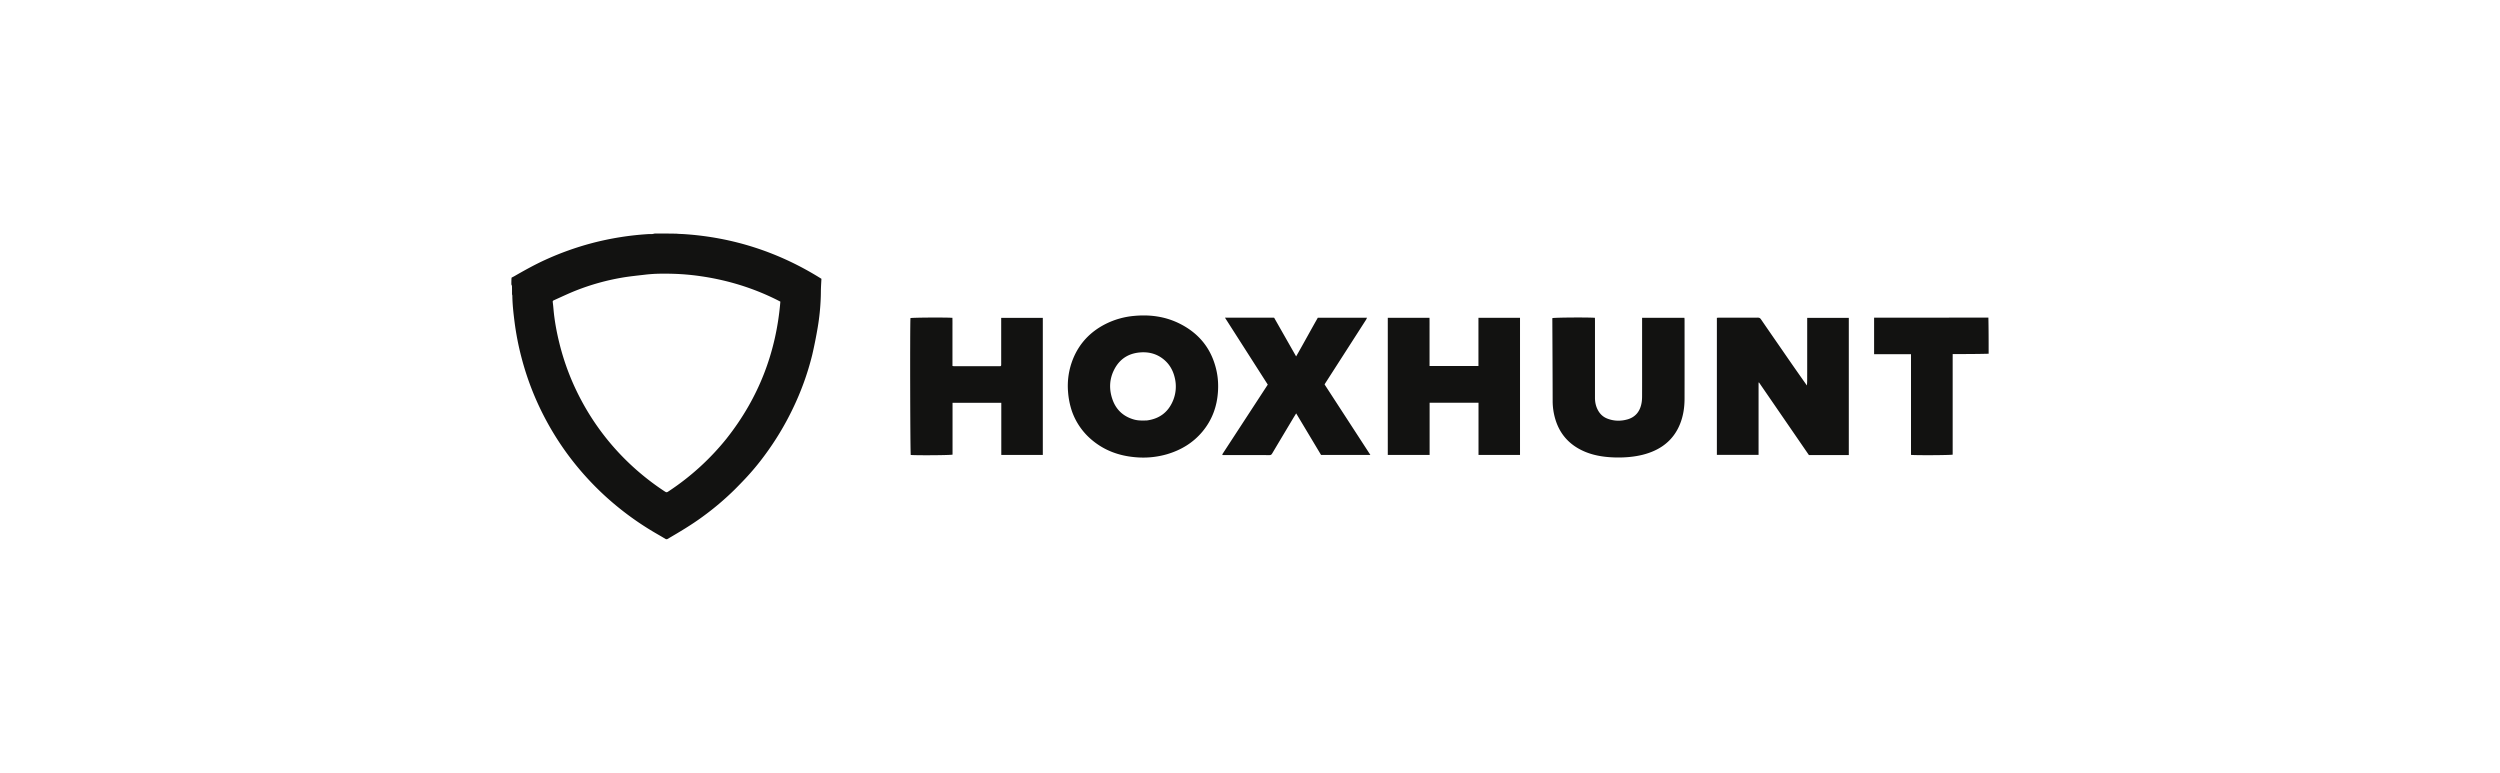
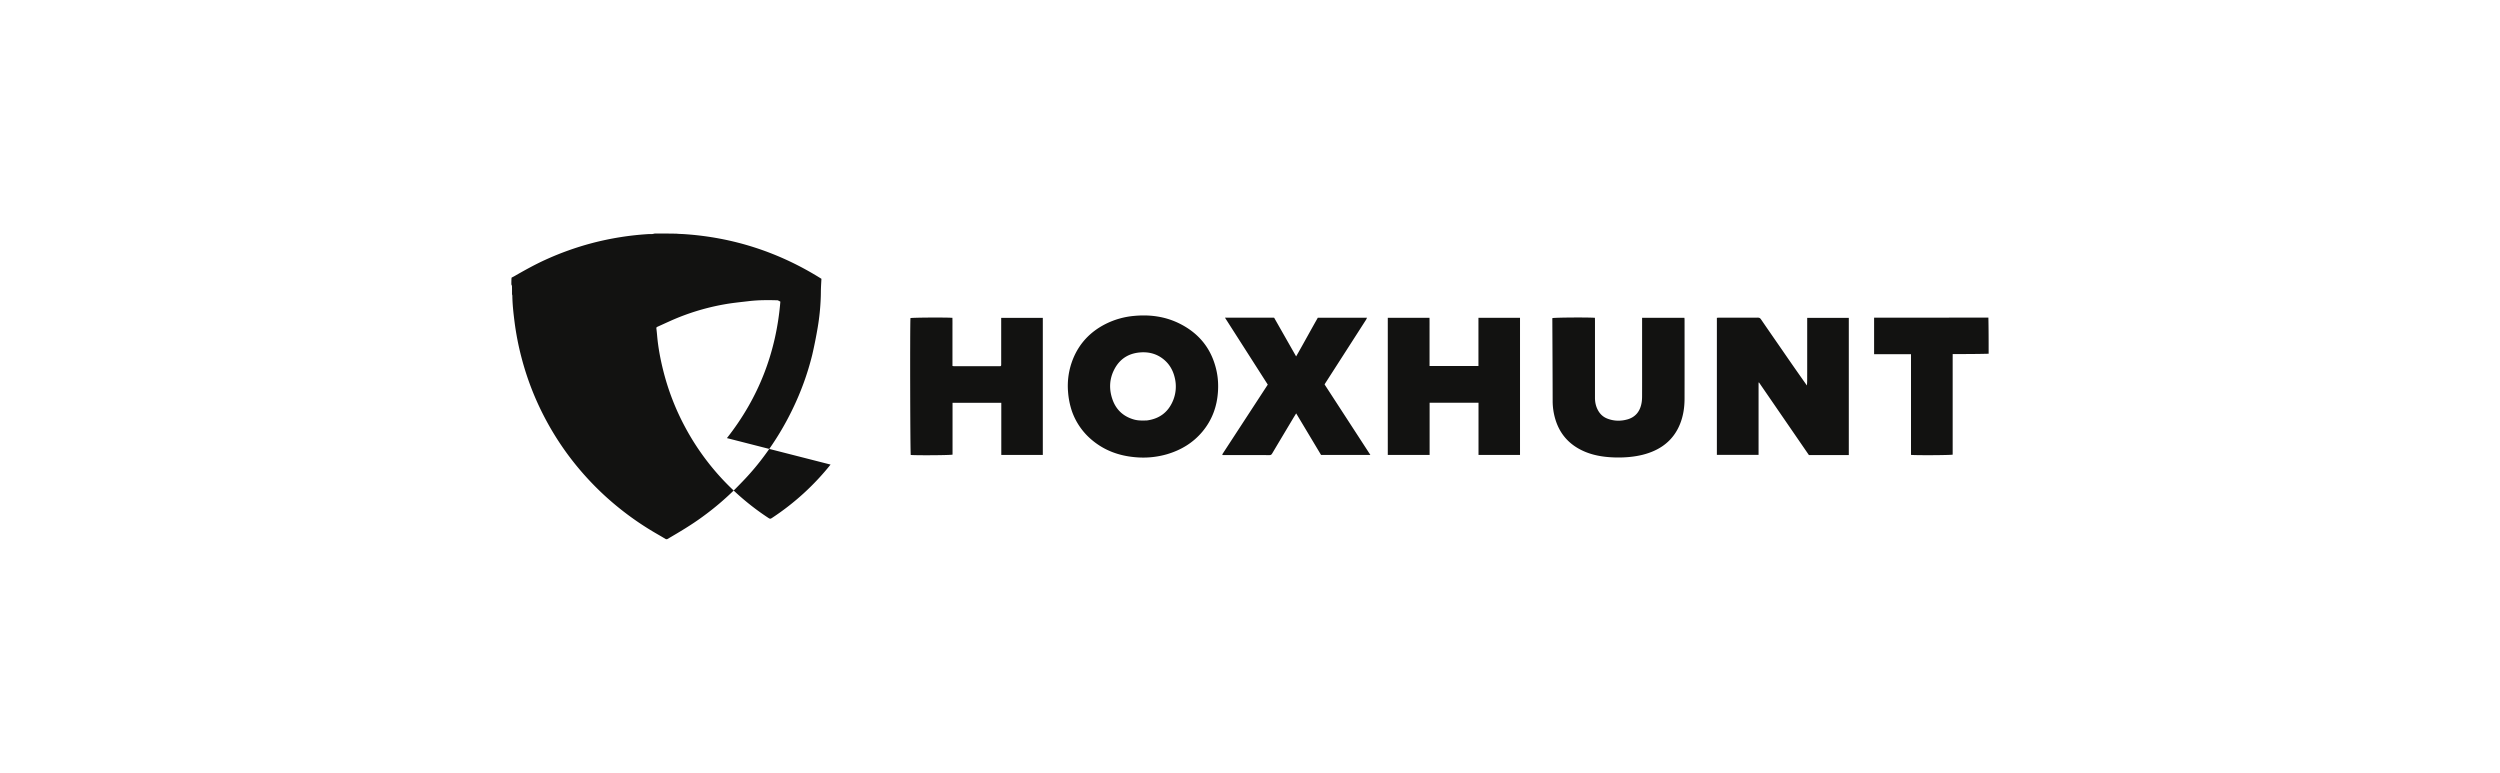
<svg xmlns="http://www.w3.org/2000/svg" width="220" height="68" fill="none">
-   <path fill="#121211" d="M60.079 20.595c4.396.272 8.457 1.585 12.207 3.939-.014.274-.032.554-.042.835-.01.274-.006.55-.018.824a20.03 20.03 0 0 1-.262 2.587 40.474 40.474 0 0 1-.486 2.44 24.166 24.166 0 0 1-1.712 4.743 25.15 25.15 0 0 1-2.488 4.122 22.16 22.16 0 0 1-1.698 2.04c-.301.32-.608.635-.918.945a24.614 24.614 0 0 1-2.813 2.386c-.993.732-2.052 1.358-3.128 1.985a.217.217 0 0 1-.136-.003 45.174 45.174 0 0 0-.731-.43 25.945 25.945 0 0 1-4.64-3.392 25.493 25.493 0 0 1-2.06-2.128 25.009 25.009 0 0 1-3.184-4.671 24.847 24.847 0 0 1-2.085-5.376 24.884 24.884 0 0 1-.613-3.176c-.093-.746-.176-1.49-.186-2.243 0-.037-.017-.073-.027-.132-.001-.248.001-.475-.006-.701-.002-.055-.034-.109-.053-.163 0-.19 0-.38.017-.589.094-.057.173-.091.247-.134.903-.52 1.812-1.026 2.763-1.457a25.822 25.822 0 0 1 4.042-1.445 25.743 25.743 0 0 1 5.06-.805c.105.001.188.007.27-.001.077-.008.152-.03.229-.045.629 0 1.258 0 1.922.015.2.02.364.025.529.03zm3.89 17.958c2.78-3.527 4.336-7.53 4.703-12.01l-.224-.116a21.5 21.5 0 0 0-3.826-1.492 22.71 22.71 0 0 0-2.96-.629 20.978 20.978 0 0 0-2.334-.209c-.853-.026-1.709-.028-2.56.074-.682.082-1.368.147-2.045.264a20.46 20.46 0 0 0-4.02 1.124c-.649.256-1.279.557-1.915.843-.167.076-.158.084-.135.272.025.201.043.404.061.606.09.976.27 1.937.503 2.887a21.55 21.55 0 0 0 1.97 5.12 21.775 21.775 0 0 0 4.347 5.635c.903.84 1.868 1.6 2.896 2.28.229.151.229.153.45.004a22.19 22.19 0 0 0 5.09-4.653zM175 31.128c-.926.025-1.852.028-2.779.03h-.385c-.002.746-.001 1.48-.001 2.213v6.637c-.177.05-3.193.068-3.667.022v-8.863h-3.247v-3.214c3.351 0 6.693 0 10.057-.003.022 1.05.022 2.103.022 3.178zm-14.844 8.92h-.97l-4.392-6.39-.04.013v6.36h-3.669V27.97c.06-.005.12-.015.18-.015 1.138 0 2.277.001 3.415-.003.131 0 .21.037.287.149.641.939 1.29 1.871 1.936 2.806a249.86 249.86 0 0 0 2.105 3.015c.032-.323.022-.646.024-.968.002-.33.001-.66.001-.99v-3.993h3.662v12.077h-2.539zM94.32 36.157a6.97 6.97 0 0 1-.331-1.669 6.36 6.36 0 0 1 .442-2.915c.555-1.361 1.507-2.363 2.81-3.037a6.956 6.956 0 0 1 2.6-.74c1.419-.129 2.782.069 4.052.726 1.71.883 2.774 2.27 3.172 4.164.123.588.154 1.182.116 1.775-.083 1.316-.519 2.506-1.371 3.525-.824.985-1.877 1.618-3.102 1.982a7.525 7.525 0 0 1-2.835.264c-1.42-.127-2.711-.6-3.812-1.536a5.801 5.801 0 0 1-1.742-2.54zm6.617.842c1.095-.147 1.868-.725 2.289-1.745a3.237 3.237 0 0 0 .144-2.048c-.146-.6-.434-1.121-.908-1.53-.58-.5-1.265-.708-2.02-.67-1.078.055-1.896.547-2.392 1.518-.432.844-.463 1.73-.157 2.614.317.919.963 1.52 1.908 1.783.358.1.725.092 1.136.078zm-12.832-4.92V27.97h3.663v12.067h-3.654v-4.59h-4.29v4.56c-.188.055-3.08.076-3.677.031-.05-.177-.074-11.389-.026-12.046.172-.048 3.113-.068 3.692-.022.009.346.003.696.004 1.046v3.19c.053.008.097.02.141.02 1.32.002 2.639.002 3.957.001.09 0 .204.03.19-.15zm34.02 6.375V27.966h3.67c.01.348.004.698.005 1.048v3.195h4.303v-4.243h3.658v12.065h-3.652v-4.589h-4.303v4.591h-3.681v-1.58zm22.38-6.361v-4.127h3.725c.005.072.012.14.012.207.001 2.309.004 4.617-.001 6.925-.002.764-.114 1.513-.403 2.226-.445 1.099-1.219 1.88-2.3 2.36-.664.296-1.362.451-2.083.525a10.53 10.53 0 0 1-1.808.023c-.951-.067-1.872-.274-2.715-.746-1.025-.575-1.706-1.434-2.051-2.555a5.636 5.636 0 0 1-.247-1.664c-.005-2.401-.018-4.802-.029-7.203 0-.024.005-.047.007-.07.174-.053 3.003-.076 3.74-.028.002.087.006.177.006.268v6.783c0 .375.077.73.252 1.063.182.347.452.604.813.748.579.231 1.18.248 1.775.084.744-.206 1.14-.735 1.264-1.48.03-.176.04-.357.041-.536.004-.926.002-1.853.002-2.803zm-35.049-4.139 2.614.002c.015 0 .031.006.058.01l1.932 3.399c.656-1.145 1.271-2.284 1.909-3.406h4.332c-.035.071-.058.132-.092.186-.431.673-.864 1.345-1.296 2.018l-2.325 3.62c-.008.012-.01.028-.02.054l4.028 6.2h-4.341l-2.191-3.66c-.109.178-.201.326-.291.476-.606 1.015-1.213 2.03-1.817 3.047-.057.096-.112.151-.236.15-1.366-.004-2.732-.003-4.098-.003-.014 0-.029-.008-.042-.011-.005-.008-.01-.014-.012-.022-.002-.006-.004-.015-.002-.021.013-.028.026-.057.043-.083l3.956-6.064-3.768-5.892h1.659z" />
+   <path fill="#121211" d="M60.079 20.595c4.396.272 8.457 1.585 12.207 3.939-.014.274-.032.554-.042.835-.01.274-.006.55-.018.824a20.03 20.03 0 0 1-.262 2.587 40.474 40.474 0 0 1-.486 2.44 24.166 24.166 0 0 1-1.712 4.743 25.15 25.15 0 0 1-2.488 4.122 22.16 22.16 0 0 1-1.698 2.04c-.301.32-.608.635-.918.945a24.614 24.614 0 0 1-2.813 2.386c-.993.732-2.052 1.358-3.128 1.985a.217.217 0 0 1-.136-.003 45.174 45.174 0 0 0-.731-.43 25.945 25.945 0 0 1-4.64-3.392 25.493 25.493 0 0 1-2.06-2.128 25.009 25.009 0 0 1-3.184-4.671 24.847 24.847 0 0 1-2.085-5.376 24.884 24.884 0 0 1-.613-3.176c-.093-.746-.176-1.49-.186-2.243 0-.037-.017-.073-.027-.132-.001-.248.001-.475-.006-.701-.002-.055-.034-.109-.053-.163 0-.19 0-.38.017-.589.094-.057.173-.091.247-.134.903-.52 1.812-1.026 2.763-1.457a25.822 25.822 0 0 1 4.042-1.445 25.743 25.743 0 0 1 5.06-.805c.105.001.188.007.27-.001.077-.008.152-.03.229-.045.629 0 1.258 0 1.922.015.2.02.364.025.529.03zm3.89 17.958c2.78-3.527 4.336-7.53 4.703-12.01l-.224-.116c-.853-.026-1.709-.028-2.56.074-.682.082-1.368.147-2.045.264a20.46 20.46 0 0 0-4.02 1.124c-.649.256-1.279.557-1.915.843-.167.076-.158.084-.135.272.025.201.043.404.061.606.09.976.27 1.937.503 2.887a21.55 21.55 0 0 0 1.97 5.12 21.775 21.775 0 0 0 4.347 5.635c.903.84 1.868 1.6 2.896 2.28.229.151.229.153.45.004a22.19 22.19 0 0 0 5.09-4.653zM175 31.128c-.926.025-1.852.028-2.779.03h-.385c-.002.746-.001 1.48-.001 2.213v6.637c-.177.05-3.193.068-3.667.022v-8.863h-3.247v-3.214c3.351 0 6.693 0 10.057-.003.022 1.05.022 2.103.022 3.178zm-14.844 8.92h-.97l-4.392-6.39-.04.013v6.36h-3.669V27.97c.06-.005.12-.015.18-.015 1.138 0 2.277.001 3.415-.003.131 0 .21.037.287.149.641.939 1.29 1.871 1.936 2.806a249.86 249.86 0 0 0 2.105 3.015c.032-.323.022-.646.024-.968.002-.33.001-.66.001-.99v-3.993h3.662v12.077h-2.539zM94.32 36.157a6.97 6.97 0 0 1-.331-1.669 6.36 6.36 0 0 1 .442-2.915c.555-1.361 1.507-2.363 2.81-3.037a6.956 6.956 0 0 1 2.6-.74c1.419-.129 2.782.069 4.052.726 1.71.883 2.774 2.27 3.172 4.164.123.588.154 1.182.116 1.775-.083 1.316-.519 2.506-1.371 3.525-.824.985-1.877 1.618-3.102 1.982a7.525 7.525 0 0 1-2.835.264c-1.42-.127-2.711-.6-3.812-1.536a5.801 5.801 0 0 1-1.742-2.54zm6.617.842c1.095-.147 1.868-.725 2.289-1.745a3.237 3.237 0 0 0 .144-2.048c-.146-.6-.434-1.121-.908-1.53-.58-.5-1.265-.708-2.02-.67-1.078.055-1.896.547-2.392 1.518-.432.844-.463 1.73-.157 2.614.317.919.963 1.52 1.908 1.783.358.1.725.092 1.136.078zm-12.832-4.92V27.97h3.663v12.067h-3.654v-4.59h-4.29v4.56c-.188.055-3.08.076-3.677.031-.05-.177-.074-11.389-.026-12.046.172-.048 3.113-.068 3.692-.022.009.346.003.696.004 1.046v3.19c.053.008.097.02.141.02 1.32.002 2.639.002 3.957.001.09 0 .204.03.19-.15zm34.02 6.375V27.966h3.67c.01.348.004.698.005 1.048v3.195h4.303v-4.243h3.658v12.065h-3.652v-4.589h-4.303v4.591h-3.681v-1.58zm22.38-6.361v-4.127h3.725c.005.072.012.14.012.207.001 2.309.004 4.617-.001 6.925-.002.764-.114 1.513-.403 2.226-.445 1.099-1.219 1.88-2.3 2.36-.664.296-1.362.451-2.083.525a10.53 10.53 0 0 1-1.808.023c-.951-.067-1.872-.274-2.715-.746-1.025-.575-1.706-1.434-2.051-2.555a5.636 5.636 0 0 1-.247-1.664c-.005-2.401-.018-4.802-.029-7.203 0-.024.005-.047.007-.07.174-.053 3.003-.076 3.74-.028.002.087.006.177.006.268v6.783c0 .375.077.73.252 1.063.182.347.452.604.813.748.579.231 1.18.248 1.775.084.744-.206 1.14-.735 1.264-1.48.03-.176.04-.357.041-.536.004-.926.002-1.853.002-2.803zm-35.049-4.139 2.614.002c.015 0 .031.006.058.01l1.932 3.399c.656-1.145 1.271-2.284 1.909-3.406h4.332c-.035.071-.058.132-.092.186-.431.673-.864 1.345-1.296 2.018l-2.325 3.62c-.008.012-.01.028-.02.054l4.028 6.2h-4.341l-2.191-3.66c-.109.178-.201.326-.291.476-.606 1.015-1.213 2.03-1.817 3.047-.057.096-.112.151-.236.15-1.366-.004-2.732-.003-4.098-.003-.014 0-.029-.008-.042-.011-.005-.008-.01-.014-.012-.022-.002-.006-.004-.015-.002-.021.013-.028.026-.057.043-.083l3.956-6.064-3.768-5.892h1.659z" />
</svg>